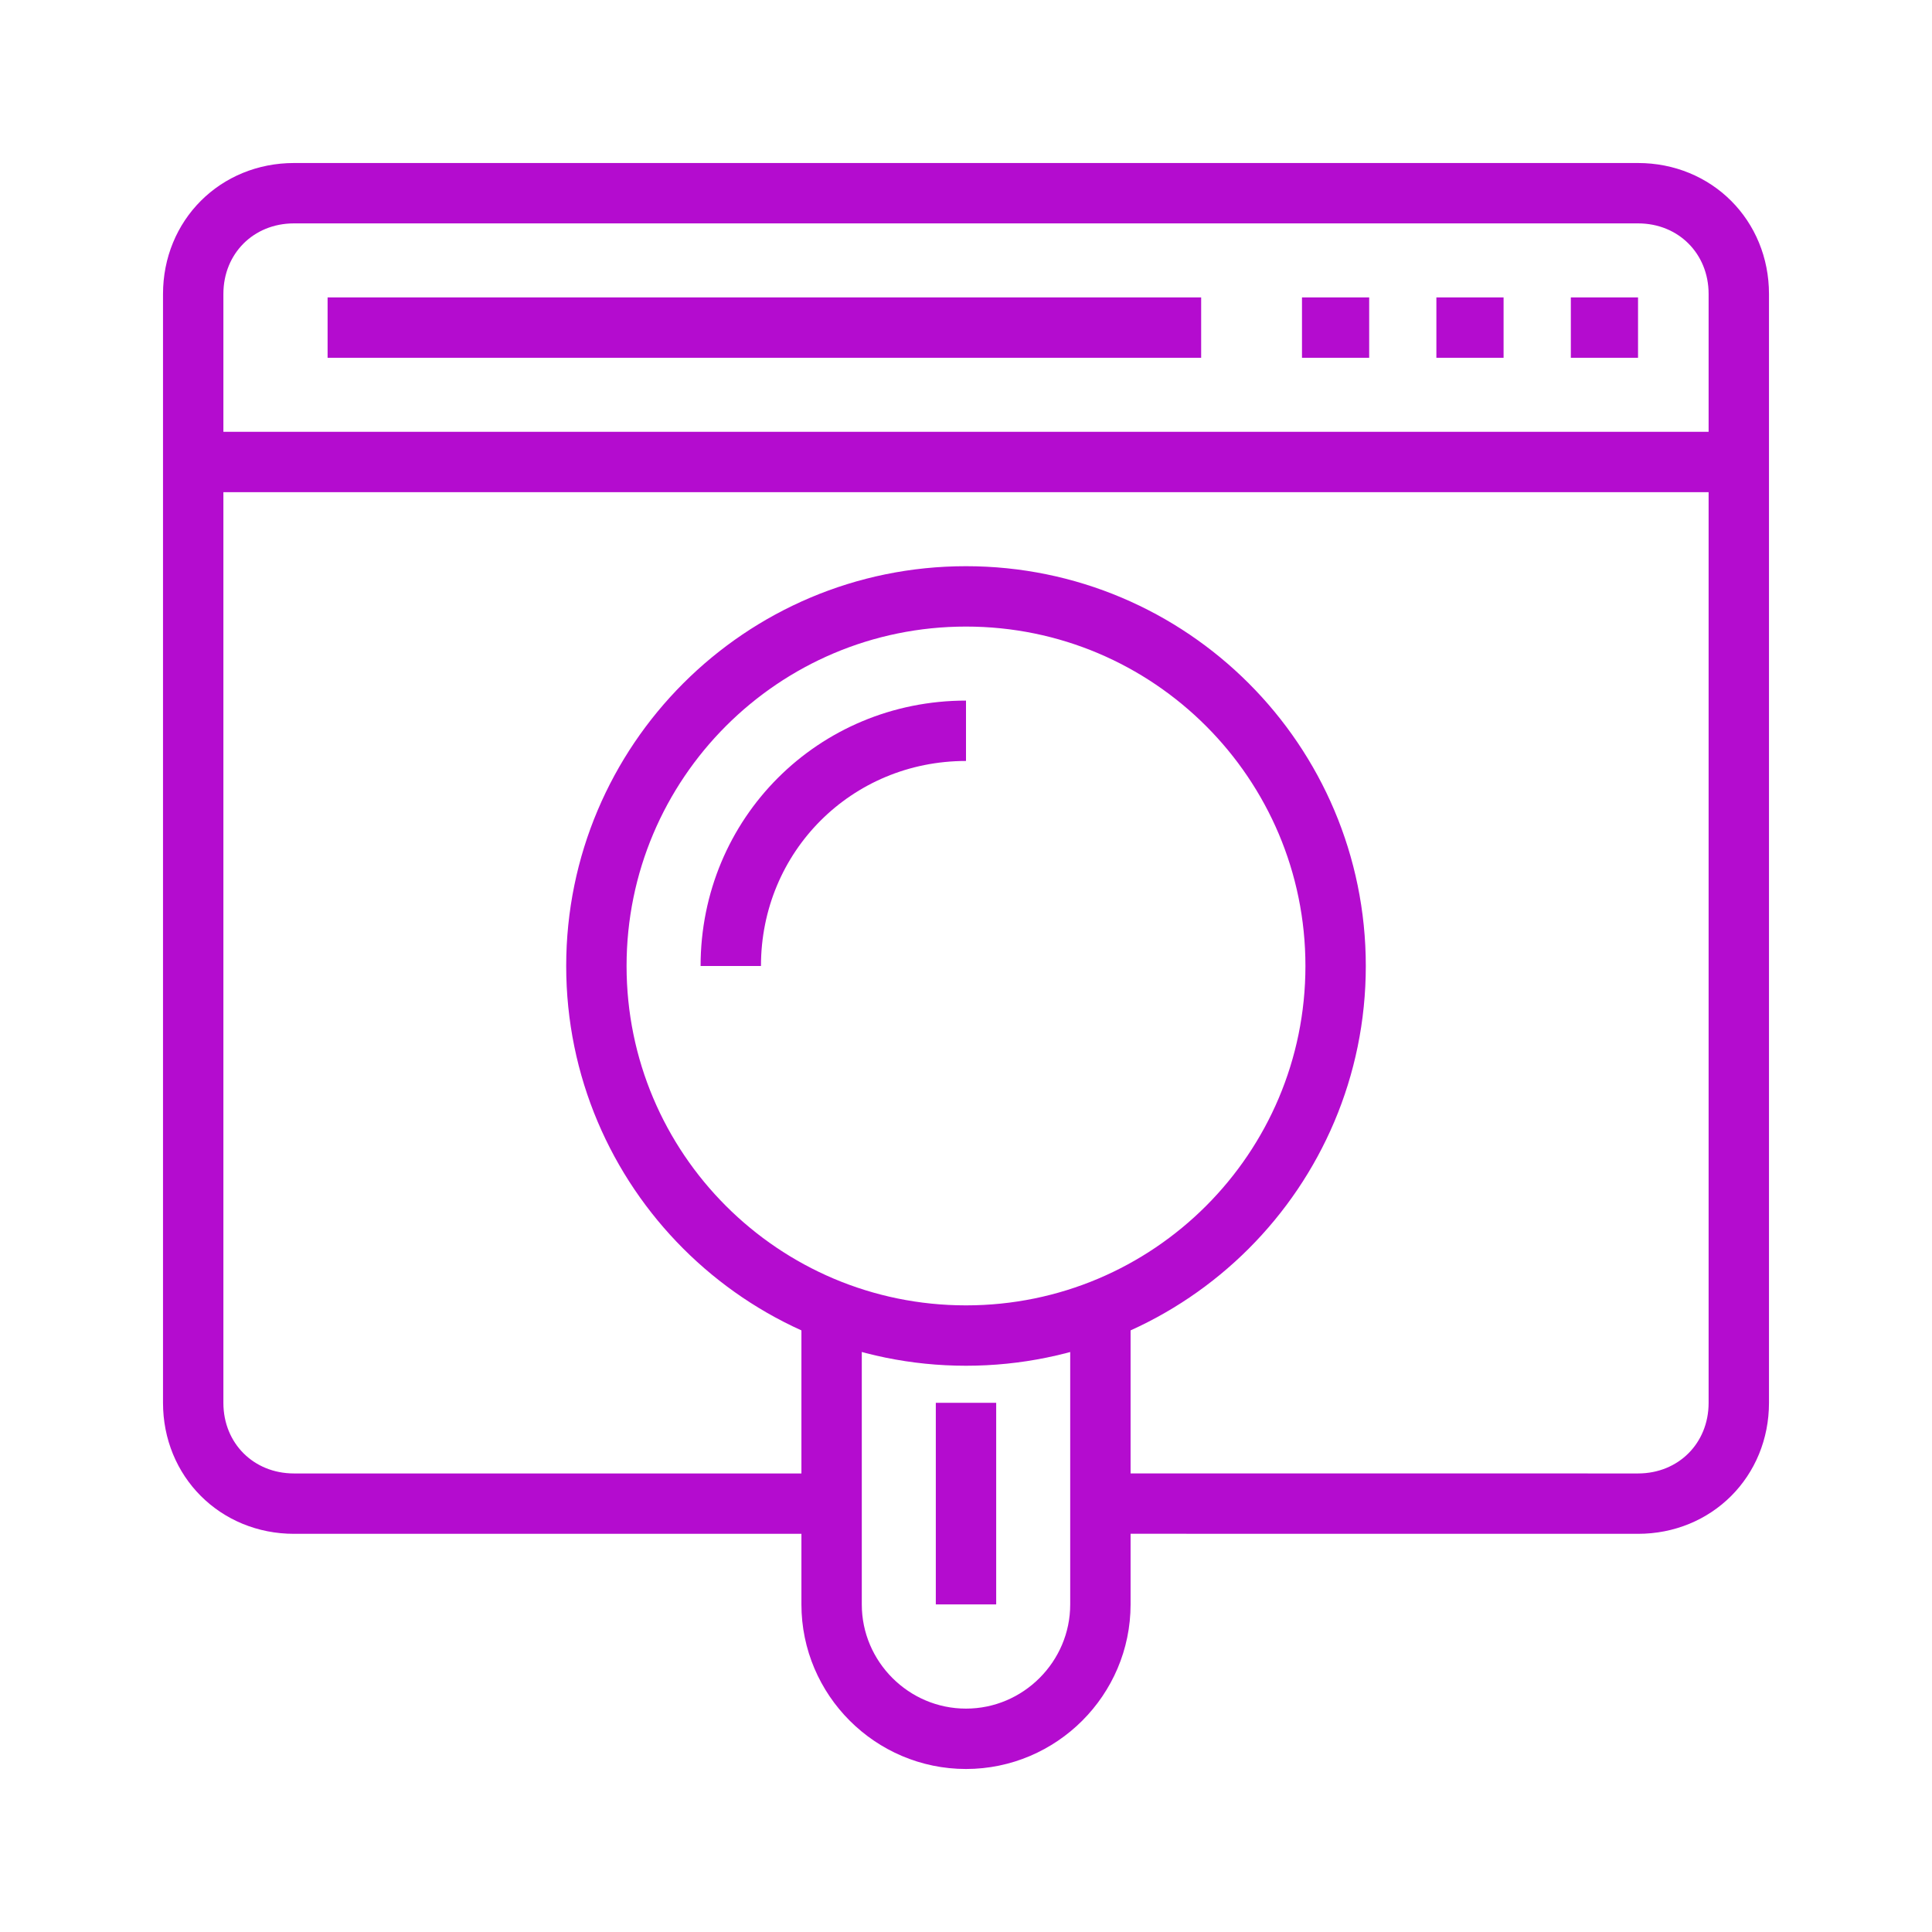
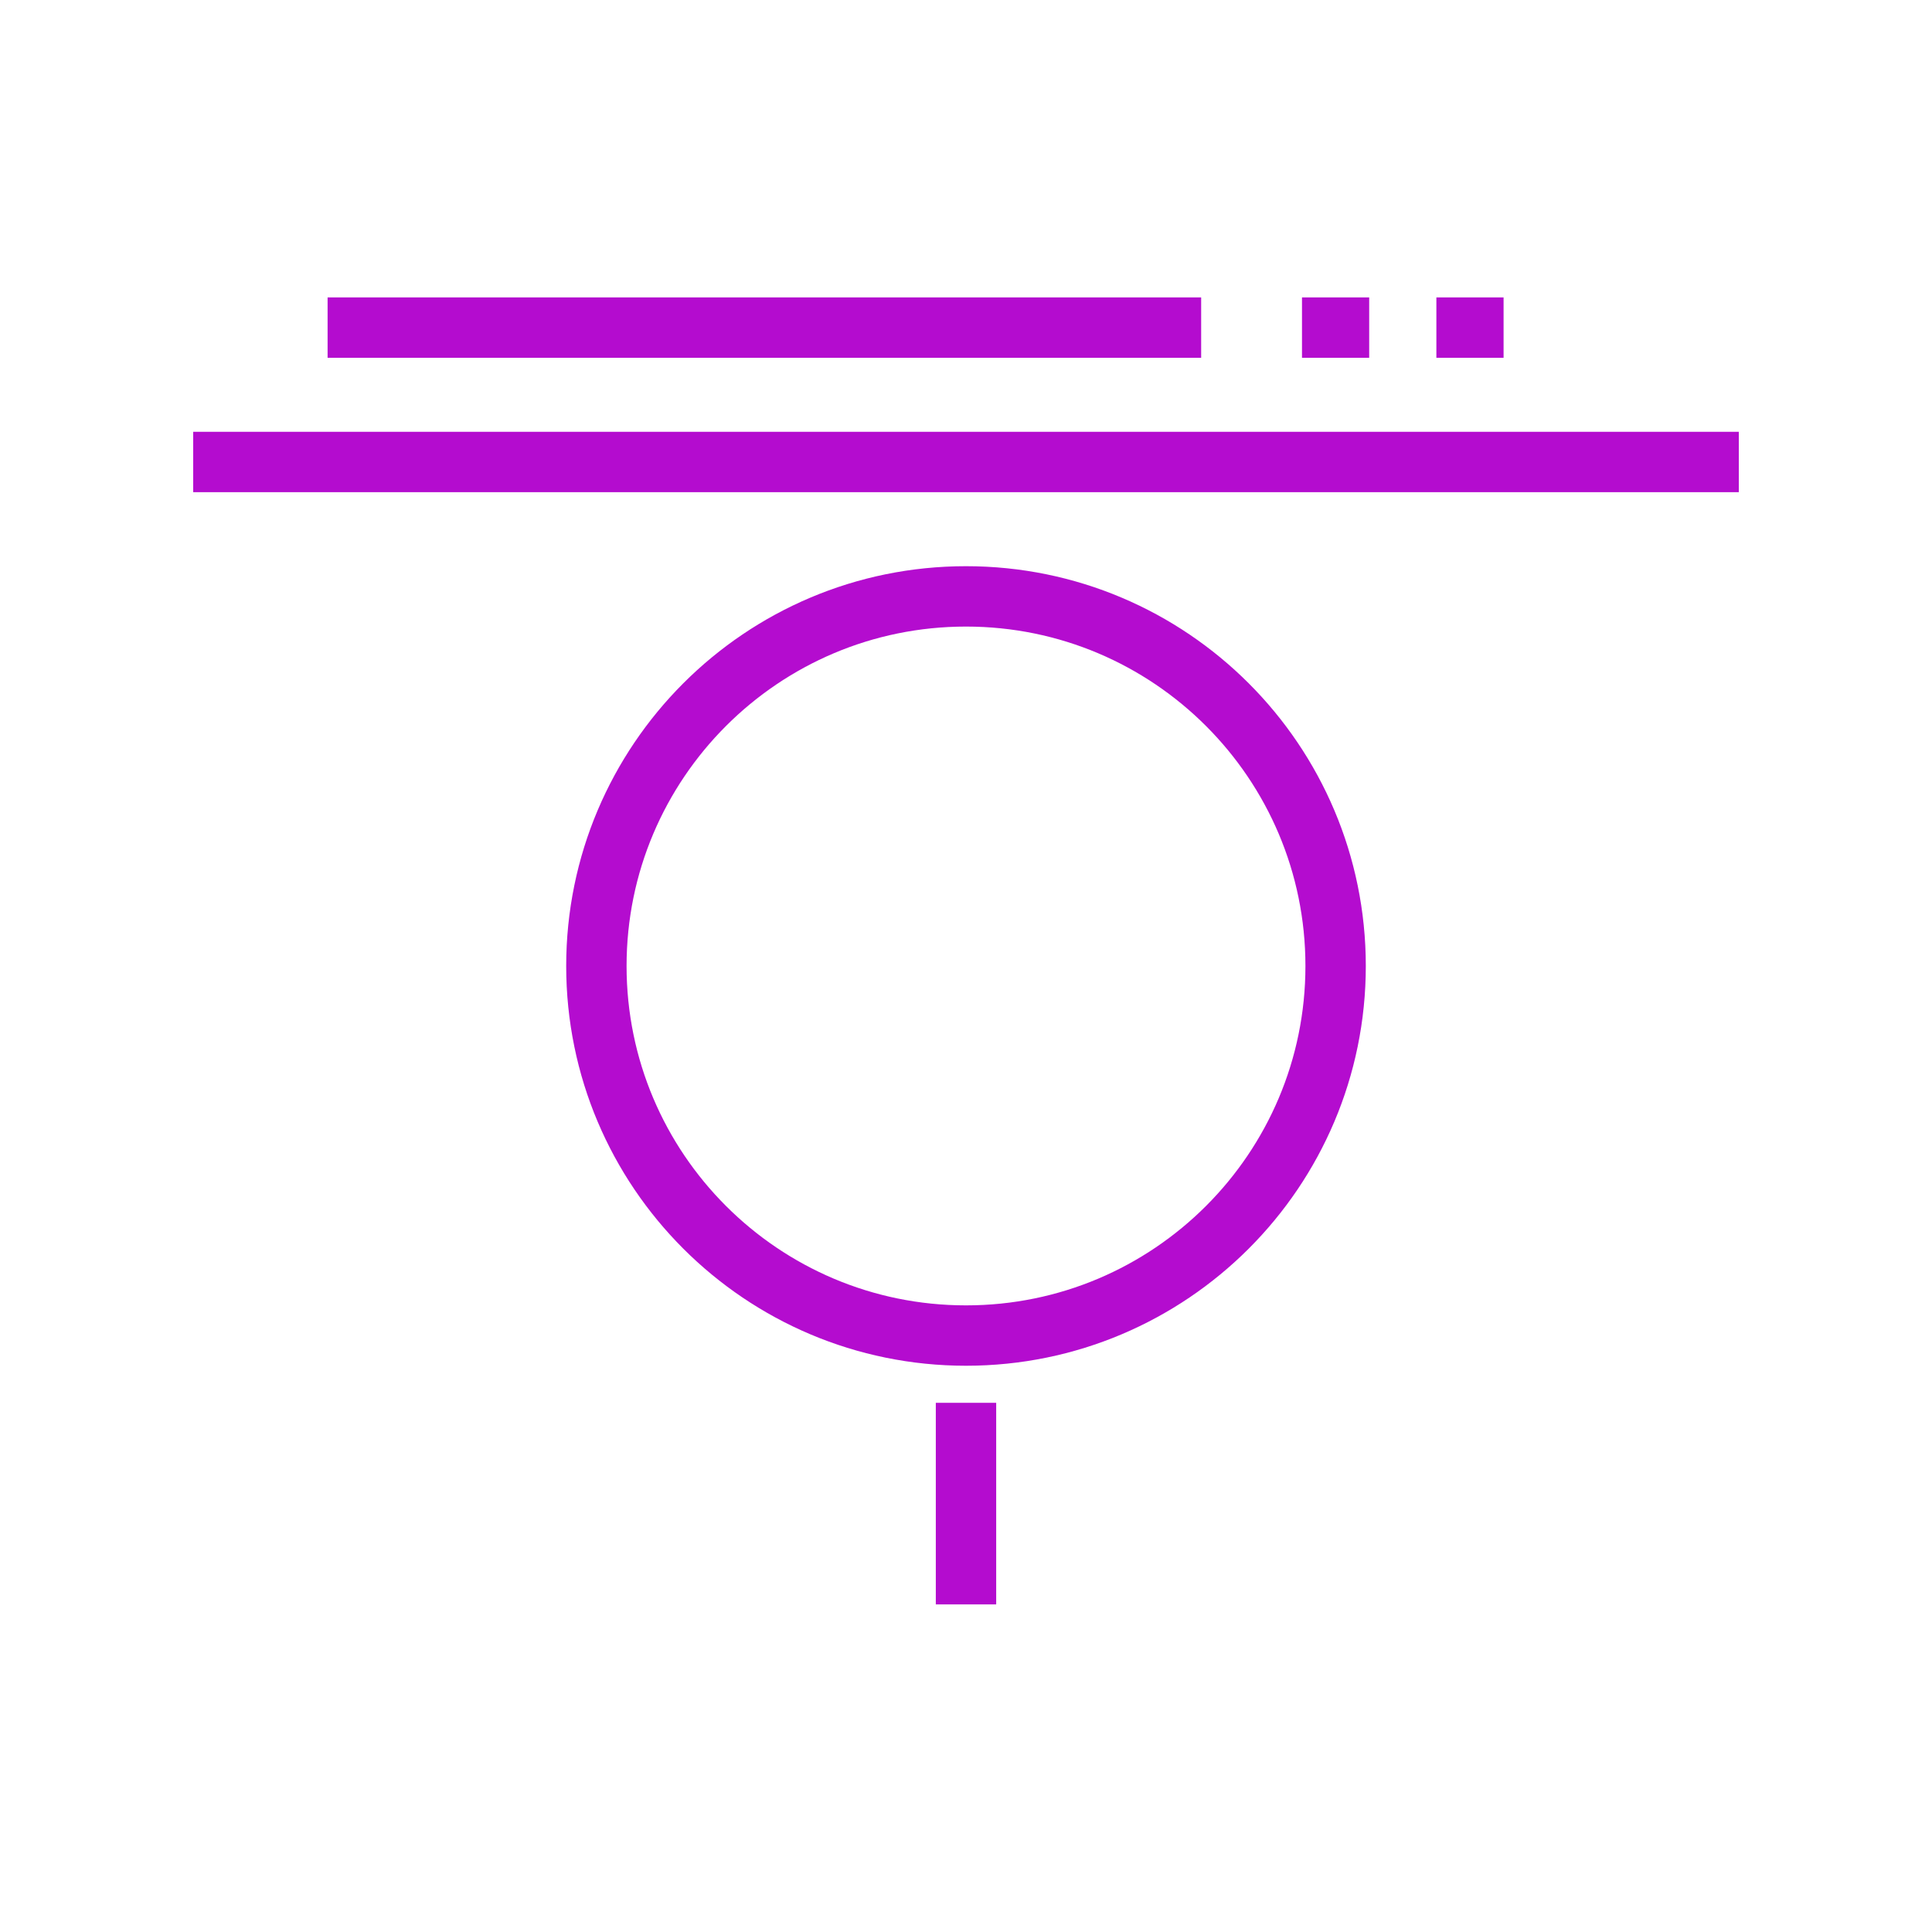
<svg xmlns="http://www.w3.org/2000/svg" width="32" height="32" viewBox="0 0 32 32" fill="none">
  <path d="M3.2 7.652H28.8" stroke="#B40CCF" stroke-miterlimit="10" />
-   <path d="M27.131 5.426H26.018" stroke="#B40CCF" stroke-miterlimit="10" />
  <path d="M24.904 5.426H23.791" stroke="#B40CCF" stroke-miterlimit="10" />
  <path d="M22.678 5.426H21.565" stroke="#B40CCF" stroke-miterlimit="10" />
  <path d="M19.895 5.426H5.426" stroke="#B40CCF" stroke-miterlimit="10" />
  <path d="M22.122 16C22.122 19.381 19.381 22.121 16 22.121C12.619 22.121 9.878 19.381 9.878 16C9.878 12.619 12.619 9.878 16 9.878C19.381 9.878 22.122 12.619 22.122 16Z" stroke="#B40CCF" stroke-miterlimit="10" />
-   <path d="M12.104 16C12.104 13.83 13.829 12.104 16 12.104" stroke="#B40CCF" stroke-miterlimit="10" />
-   <path d="M18.226 21.732V26.574C18.226 27.799 17.224 28.8 16 28.8C14.775 28.8 13.774 27.799 13.774 26.574V21.677" stroke="#B40CCF" stroke-miterlimit="10" />
-   <path d="M13.774 24.905H4.87C3.924 24.905 3.2 24.181 3.2 23.235V4.87C3.2 3.924 3.923 3.2 4.87 3.2H27.13C28.076 3.2 28.8 3.924 28.8 4.87V23.235C28.8 24.181 28.076 24.905 27.13 24.905L18.226 24.904" stroke="#B40CCF" stroke-miterlimit="10" />
  <path d="M16 23.235V26.574" stroke="#B40CCF" stroke-miterlimit="10" stroke-dasharray="29.87 29.87" />
</svg>